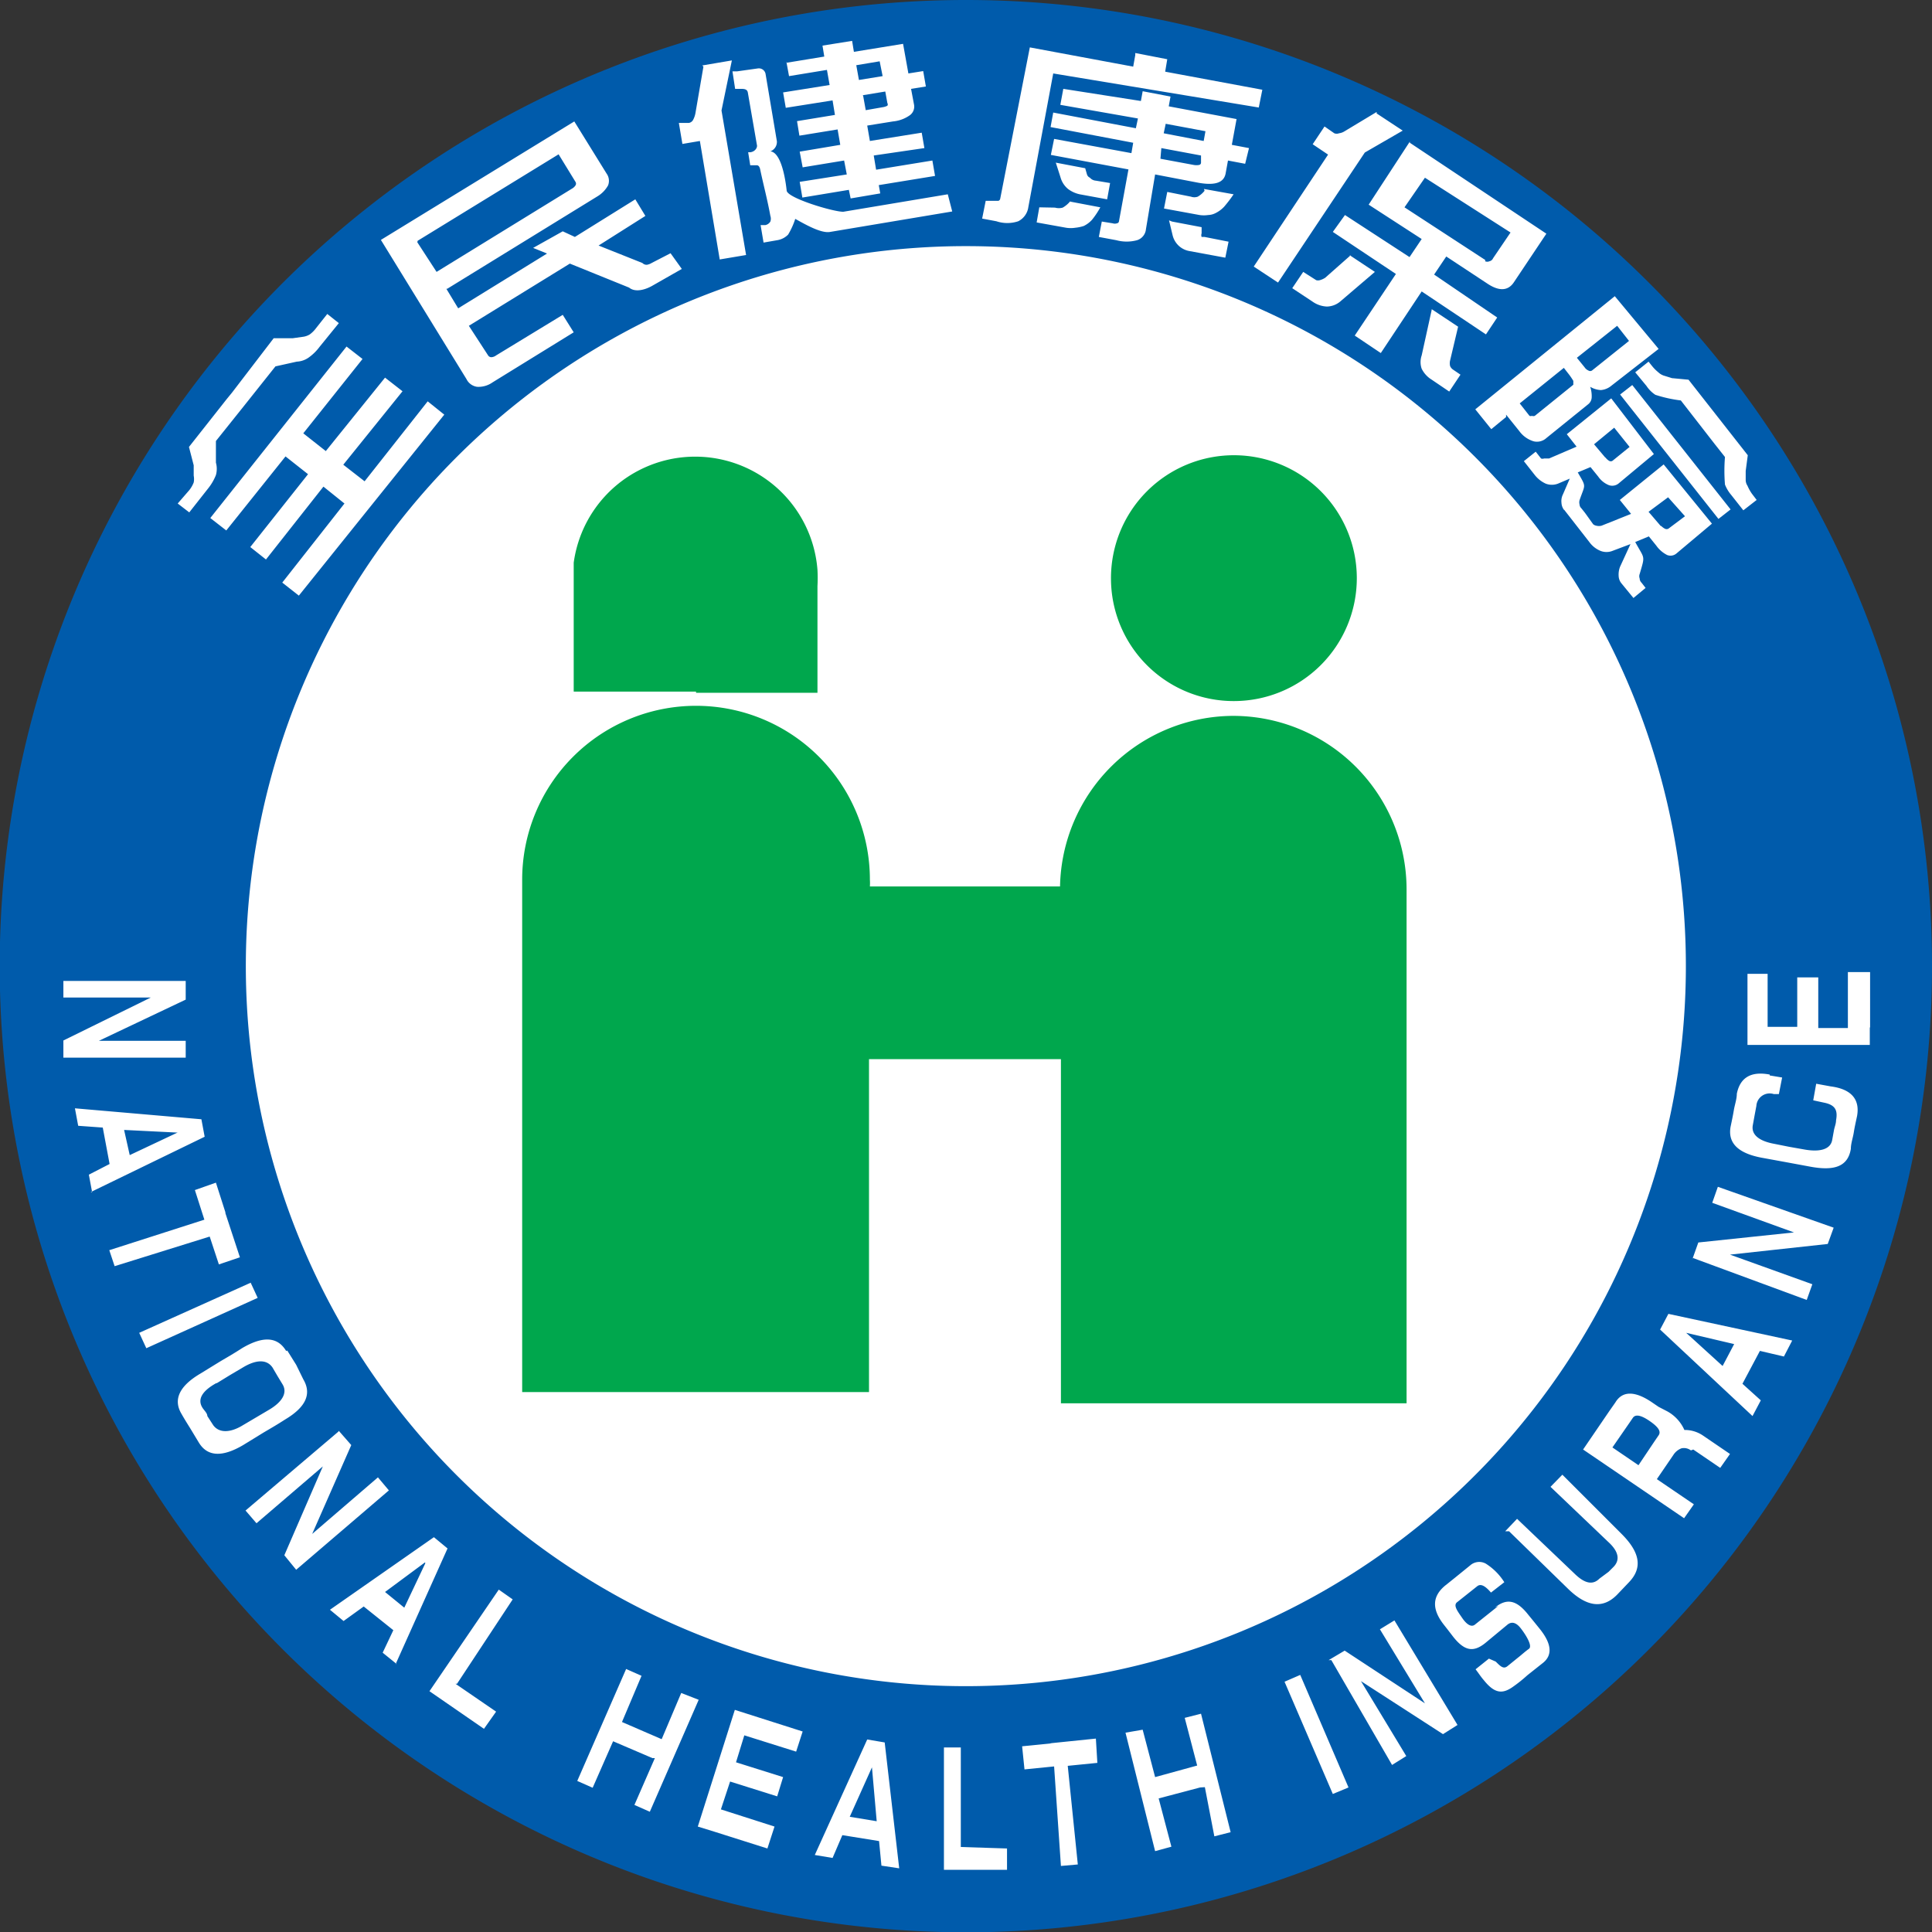
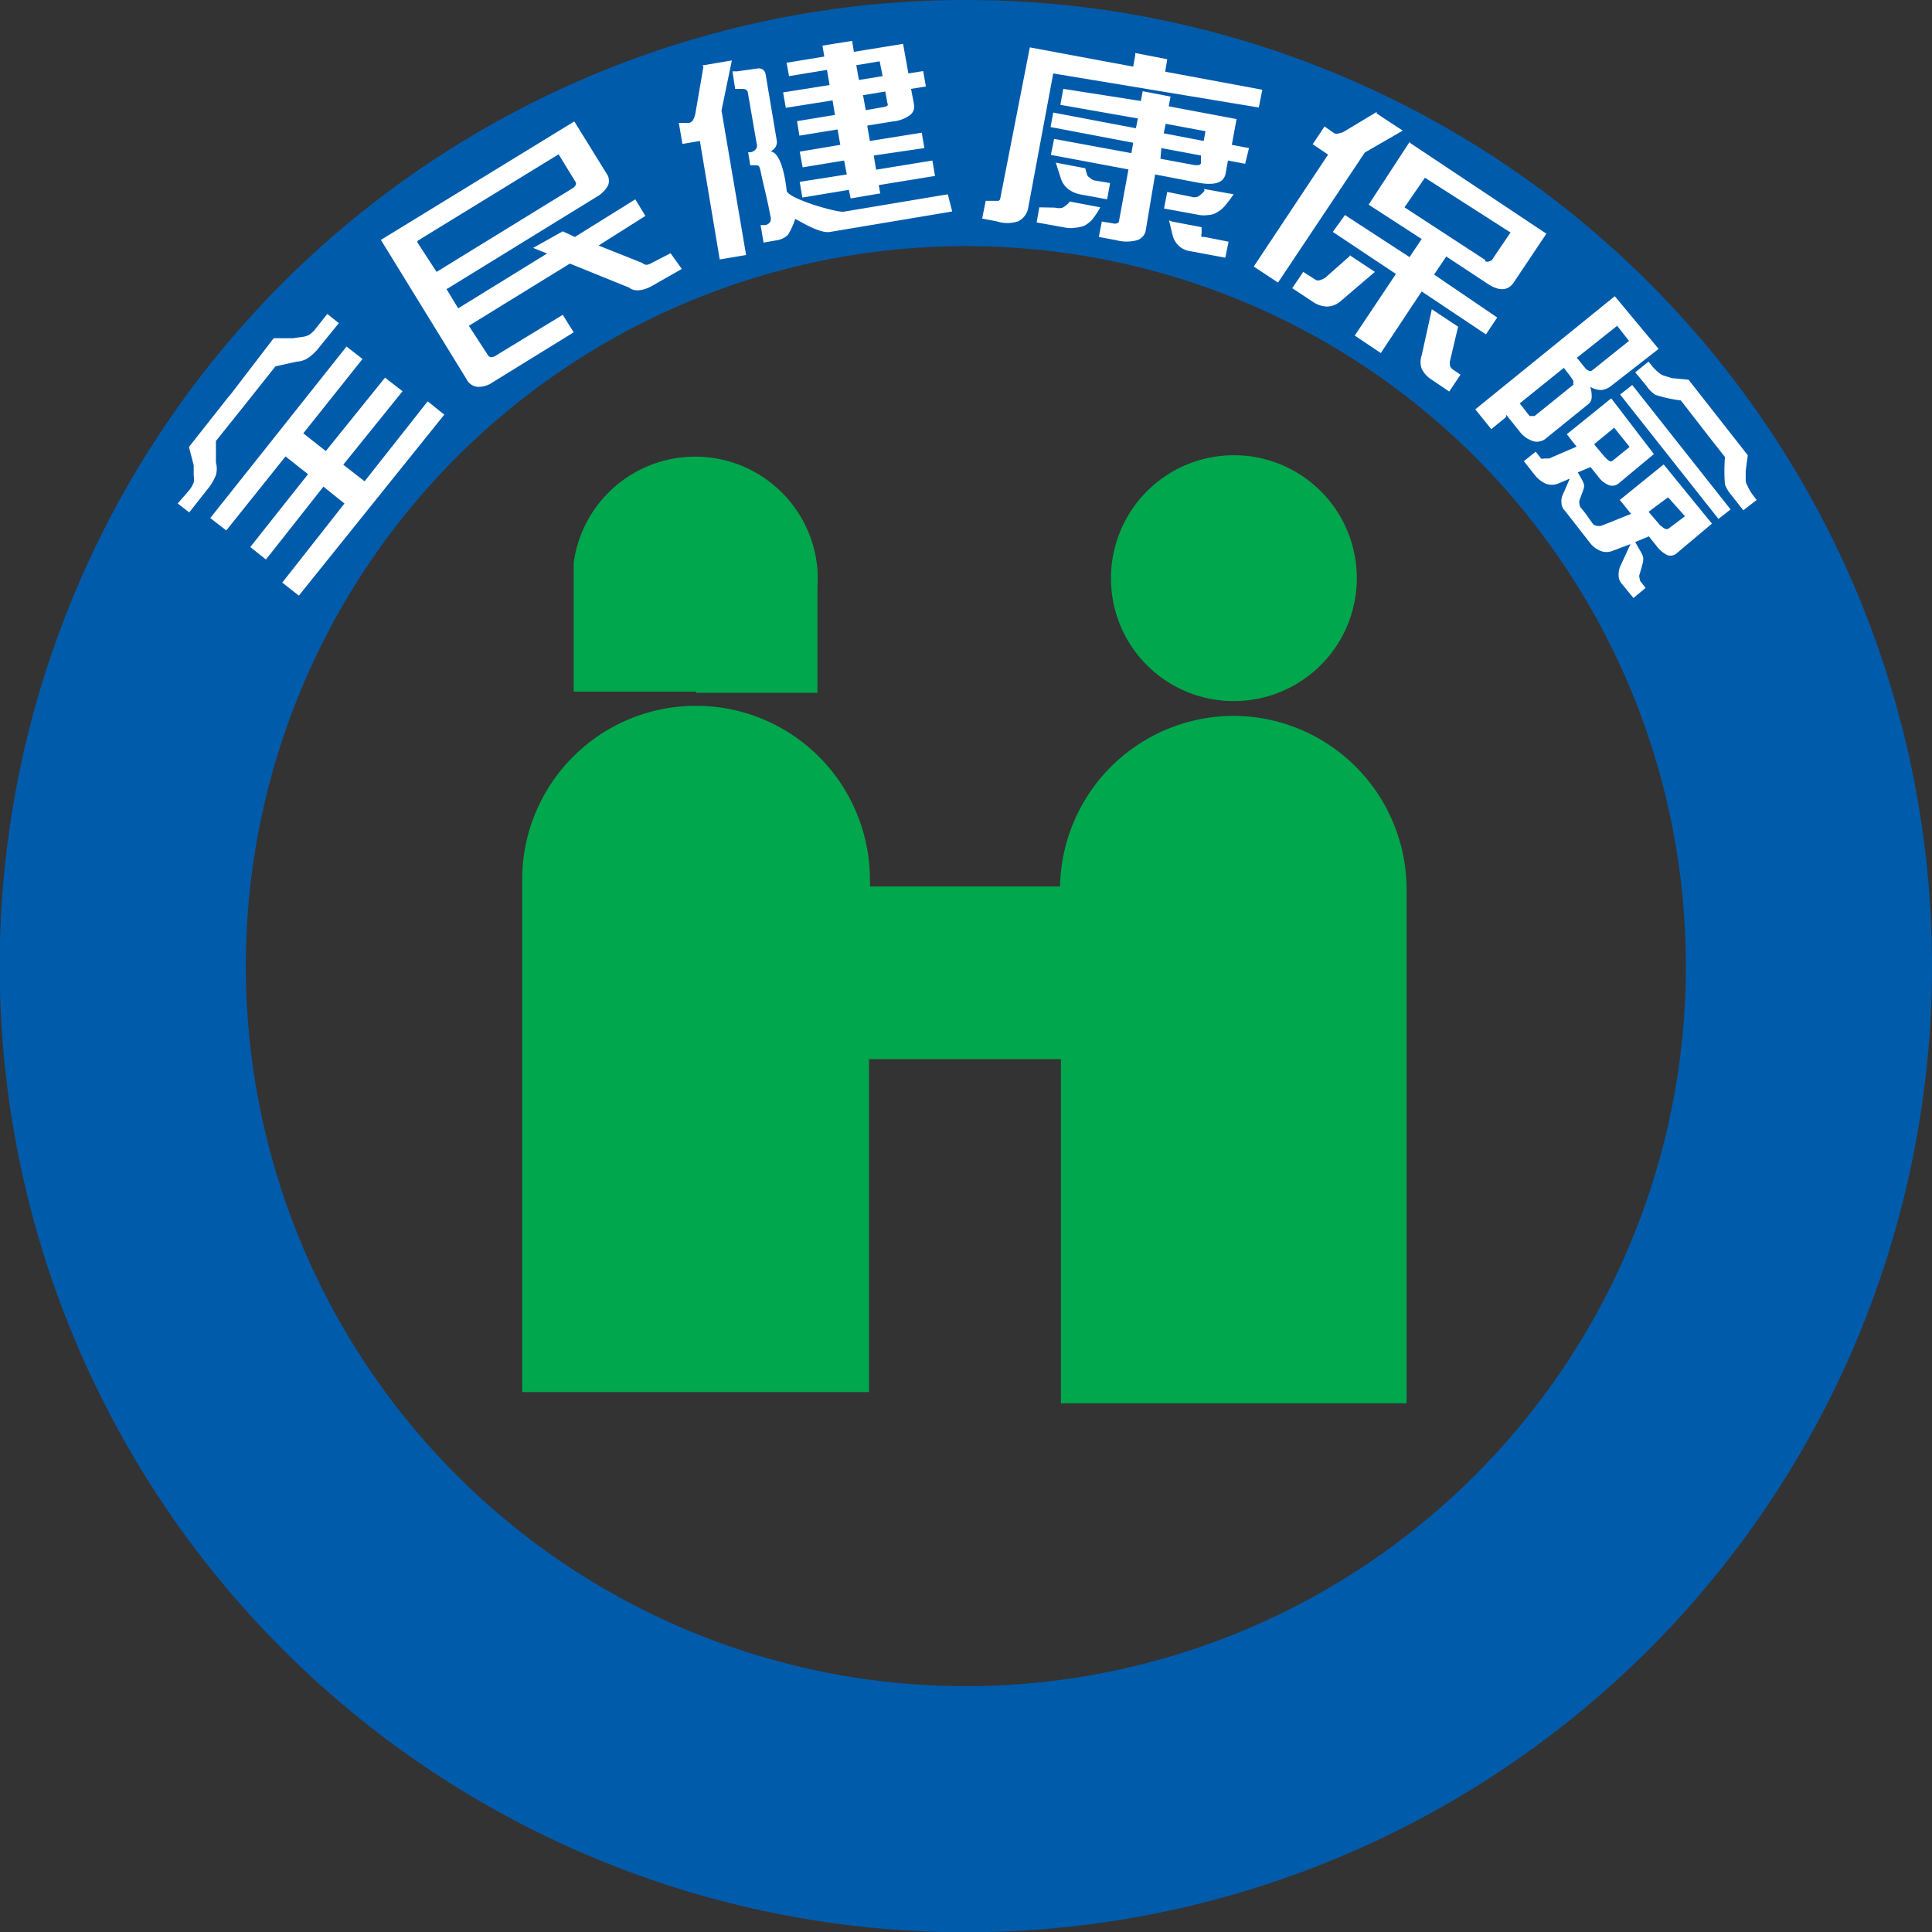
<svg xmlns="http://www.w3.org/2000/svg" viewBox="0 0 65.23 65.23">
  <rect x="0" y="0" width="65.23" height="65.23" fill="#333333" stroke="none" />
  <defs>
    <style>.cls-1,.cls-4{fill:#fff;}.cls-2{fill:#005bab;}.cls-2,.cls-3,.cls-4{fill-rule:evenodd;}.cls-3{fill:#00a74d;}</style>
  </defs>
  <g id="圖層_2" data-name="圖層 2">
    <g id="圖層_1-2" data-name="圖層 1">
-       <circle class="cls-1" cx="32.58" cy="32.62" r="27.88" />
      <path class="cls-2" d="M65.23,32.62A32.62,32.62,0,1,1,32.62,0,32.61,32.61,0,0,1,65.23,32.62ZM32.62,8.31a24.31,24.31,0,1,0,24.3,24.31A24.3,24.3,0,0,0,32.62,8.31Z" />
      <path class="cls-3" d="M23.5,23.39h.1l4,0V19.79a5.09,5.09,0,0,0,0-.55A4.14,4.14,0,0,0,19.37,19h0v4.35H23.5Zm18.16.28a4.15,4.15,0,1,0-4.15-4.14,4.14,4.14,0,0,0,4.15,4.14Zm0,.5a5.87,5.87,0,0,0-5.87,5.76H29.37a1.85,1.85,0,0,0,0-.23,5.87,5.87,0,1,0-11.74,0c0,.22,0,.44,0,.66V47H29.34V35.76h6.48V47.38H47.49V30.71c0-.22,0-.44,0-.67a5.86,5.86,0,0,0-5.86-5.87Z" />
-       <path class="cls-4" d="M6.27,33.12H2.14v.56H5.09L2.14,35.13v.58H6.27v-.57H3.34l2.93-1.39v-.63ZM3.06,40.25l3.85-1.87-.11-.59-4.27-.37.11.59.83.06L3.7,39.3,3,39.66l.11.59Zm2.91-2L4.38,39l-.19-.85L6,38.24Zm1.64,2.68-.32-1-.71.25.32,1L3.69,42.21l.18.54,3.21-1,.31.94.71-.24-.49-1.49Zm.85,2.38L4.7,45l.24.52L8.7,43.82l-.24-.52Zm1.2,2.3c-.29-.48-.78-.51-1.49-.09-.23.15-.47.29-.71.43l-.7.43c-.71.42-.92.88-.63,1.36.09.16.19.32.29.48l.29.48q.43.72,1.5.09l.7-.43c.24-.14.48-.28.71-.43.71-.42.91-.87.62-1.36L10,46.08l-.3-.48ZM7.32,46.7l.44-.27.44-.26c.43-.26.8-.29,1,0l.17.29.17.28c.17.28,0,.59-.46.86l-.44.26-.44.26c-.44.27-.81.26-1,0L7,47.81c0-.1-.11-.19-.17-.29-.17-.28,0-.56.47-.82Zm4.1,1.64L8.29,51l.37.43,2.24-1.92-1.3,3L10,53l3.13-2.68-.37-.44-2.22,1.91,1.32-3-.42-.48Zm1.94,7.84,1.75-3.9-.46-.38-3.51,2.45.46.38.68-.49,1,.8-.36.76.47.38Zm1-3.4-.71,1.5L13,53.75l1.35-1Zm1.07,4.07L17.31,54l-.47-.33L14.5,57.1l1.84,1.27.41-.58-1.37-.94Zm6.68,2.51-.69,1.58.52.23,1.65-3.78L23,57.16l-.66,1.56L21,58.14l.66-1.56-.52-.23-1.65,3.78.52.23.69-1.57,1.33.57Zm2,2.48,1.8.57.24-.74-1.81-.58.31-.94,1.59.5.2-.65-1.59-.5.28-.91,1.75.55.22-.68-2.29-.73-1.25,3.94.55.17Zm6.25,1.24-.49-4.25-.59-.1-1.77,3.9.6.1.33-.77,1.24.2.08.83.6.09Zm-.92-3.41.16,1.82-.91-.15.75-1.67Zm3,2.69V59h-.57v4.13H34v-.72Zm3.07-3.5-1,.1.08.78,1-.1L35.82,63l.57-.05-.34-3.33,1-.1L37,58.7l-1.56.16Zm5.17,1.48L41,62l.55-.14-1-4L40,58l.42,1.61L39,60l-.42-1.6L38,58.5l1,4,.55-.15-.43-1.63,1.4-.37Zm2.69-3.56,1.63,3.79.53-.22-1.63-3.8-.53.23Zm1.58-.73L47,59.59l.48-.3-1.53-2.53,2.77,1.79.49-.31-2.13-3.53-.49.3,1.52,2.5-2.71-1.78-.54.32Zm5.64-1.83-.79.63c-.12.1-.28,0-.43-.22s-.31-.42-.18-.53l.34-.27.34-.27c.13-.11.29,0,.47.21l.45-.35a2,2,0,0,0-.63-.63.46.46,0,0,0-.52.06l-.53.43-.3.24c-.46.37-.48.81-.05,1.35l.11.14.2.26c.39.49.69.51,1.07.21l.76-.63c.14-.11.29-.07.44.12s.42.6.28.7-.28.23-.36.29l-.37.3c-.13.1-.23,0-.39-.16L50.27,56l-.45.36c.1.13.19.27.28.37.36.45.62.46.94.25a4.9,4.9,0,0,0,.53-.42l.53-.42c.32-.26.29-.64-.11-1.14l-.21-.26-.18-.22c-.4-.51-.73-.56-1.12-.25Zm.36-2.52,2,1.95c.63.61,1.17.67,1.64.2l.21-.22.2-.21c.46-.48.38-1-.25-1.63l-2-2-.4.41,1.95,1.86c.35.32.4.6.19.83l-.18.18L54,53.3c-.22.22-.49.17-.83-.16l-1.95-1.86-.4.42Zm6.22-2.76.91.62.33-.47-.91-.62a1.09,1.09,0,0,0-.63-.19,1.34,1.34,0,0,0-.58-.63L56,47.5l-.22-.15c-.57-.39-1-.4-1.24,0l-.21.3-.88,1.29,3.41,2.32.33-.47-1.25-.85.56-.82a.56.56,0,0,1,.27-.22.39.39,0,0,1,.32.07ZM55,48.06l.13-.19c.09-.13.28-.09.57.11s.39.35.3.48l-.13.19-.55.82-.88-.6.56-.81Zm5.51-2.8-4.18-.9-.28.53,3.12,2.92.28-.53-.62-.56.59-1.11.81.19.28-.54ZM56.93,45l1.62.38-.39.74L56.93,45Zm.22-2.53L61,43.89l.19-.53-2.78-1L61.71,42l.2-.55L58,40.07l-.19.54,2.76,1-3.23.34-.21.59Zm2.6-6.19c-.63-.12-1,.1-1.11.65,0,.18-.07.37-.1.55s-.07.37-.11.56c-.1.55.25.9,1.06,1.05l.82.15.81.15c.81.15,1.27,0,1.37-.6,0-.18.07-.37.1-.56s.07-.36.11-.55c.1-.56-.19-.91-.89-1l-.49-.09-.1.56.37.08c.39.08.46.27.4.6,0,.11-.05.22-.07.33l-.06.33c-.06.33-.44.41-.94.32l-.51-.09-.5-.1c-.5-.09-.79-.3-.73-.63l.06-.33.06-.32a.45.45,0,0,1,.59-.4c.11,0,.06,0,.17,0l.11-.56-.42-.07Zm3.39-1.61V32.82h-.75v1.89h-1V33h-.71v1.67h-1V32.88H59v2.4h4.13v-.57Z" />
      <path class="cls-1" d="M56.08,17.77l-.42-.49.66-.49.57.64-.56.42a.13.13,0,0,1-.12,0,.5.5,0,0,1-.13-.1ZM54.2,15.45,53.82,15l.68-.56.52.65-.58.47a.11.11,0,0,1-.11,0,.46.46,0,0,1-.13-.12ZM50.85,14l.45.56a.93.93,0,0,0,.48.34.47.47,0,0,0,.43-.11l1.41-1.14a.31.31,0,0,0,.12-.23,1,1,0,0,0-.05-.36.78.78,0,0,0,.36.11.63.63,0,0,0,.32-.12L56,11.78,54.52,10l-4.71,3.82.54.67.5-.41Zm1.95-1.58.14.18a2.08,2.08,0,0,1,.18.26c0,.06,0,.11,0,.13l-1.3,1.05a.14.14,0,0,1-.1,0,.1.1,0,0,1-.08,0l-.33-.42,1.49-1.2ZM54.6,11l.4.51-1.25,1a.11.11,0,0,1-.12,0,.3.3,0,0,1-.13-.11l-.26-.32L54.6,11Zm1.86,1.77-.29-.09a.49.49,0,0,1-.18-.11,1.38,1.38,0,0,1-.21-.21l-.12-.15-.45.36.38.46a1.06,1.06,0,0,0,.3.3,4.51,4.51,0,0,0,.86.19L57.9,15l.34.43a5.67,5.67,0,0,0,0,.93,1.24,1.24,0,0,0,.21.35l.41.52.45-.35-.16-.21A1.48,1.48,0,0,1,59,16.4a.35.35,0,0,1-.06-.19l0-.31.07-.53-2-2.55-.53-.05Zm-3.65,4.44.85,1.09h0a.87.87,0,0,0,.38.3.55.55,0,0,0,.4,0l.61-.23-.35.76a.72.72,0,0,0-.05.31.42.42,0,0,0,.09.25l.41.5.41-.34-.14-.18a.2.2,0,0,1-.06-.14.21.21,0,0,1,0-.15c.19-.65.17-.49-.15-1.08l.46-.19.25.31a1,1,0,0,0,.37.32.31.31,0,0,0,.32-.06l1.19-1-1.63-2-1.48,1.2.38.47-1,.4a.37.37,0,0,1-.17,0,.23.23,0,0,1-.11-.05l-.28-.39h0l-.12-.15a.19.19,0,0,1-.06-.13.27.27,0,0,1,0-.14c.19-.56.24-.42-.06-.94l.43-.18.26.32a.8.8,0,0,0,.36.29.34.34,0,0,0,.32-.05l1.2-1L54.4,13.45l-1.5,1.21.33.42-.93.4-.17,0a.14.14,0,0,1-.1,0l-.18-.23-.4.32.37.47a1,1,0,0,0,.37.29.58.58,0,0,0,.41,0l.4-.17-.23.53a.51.51,0,0,0-.05.29.42.42,0,0,0,.09.24h0ZM55.11,13l3.32,4.2-.41.32-3.32-4.2.41-.32ZM23.75,2.25l-.27,1.57a.76.76,0,0,1-.08.23.2.2,0,0,1-.14.1l-.34,0,.12.71.59-.1.67,4,.89-.15-.83-4.88.35-1.69-1,.17Zm2.8-.17.09.49,1.28-.21.09.51-1.57.25.09.52,1.58-.25.08.49-1.28.21.08.49,1.29-.21.09.52L27,5.12l.1.53,1.4-.23.09.47L27,6.14l.09.53,1.57-.26.06.29,1-.17-.05-.28,1.9-.31-.09-.52-1.9.31-.08-.48L31.21,5l-.09-.52-1.75.28-.09-.52.87-.14a1.17,1.17,0,0,0,.57-.21.36.36,0,0,0,.14-.36L30.76,3l.5-.08-.09-.52-.5.08-.18-1-1.66.27-.06-.37-1,.16.06.37-1.28.21Zm2.37.12.78-.13.1.5L29,2.7l-.09-.5ZM25.34,5.14h-.08l.07.44.22,0h0c.06,0,.1.05.12.16.11.52.24,1,.34,1.55a.29.29,0,0,1,0,.19.26.26,0,0,1-.17.12l-.16,0,.1.59.46-.08a.66.66,0,0,0,.37-.19,2.53,2.53,0,0,0,.24-.53c.31.17.87.5,1.18.44l4.12-.69L32,6.56l-3.53.59c-.35,0-1.91-.47-1.91-.72-.07-.63-.24-1.29-.55-1.32h0a.34.34,0,0,0,.22-.34l-.38-2.26a.23.23,0,0,0-.26-.2l-.71.1-.15,0,.09.59L25,3c.11,0,.23,0,.25.13l.31,1.79c0,.1-.09.2-.22.22ZM29.1,3.22l.79-.13.07.39a.08.08,0,0,1,0,.09.5.5,0,0,1-.16.05l-.57.1-.09-.5Zm-14,6.53,5.07-3.12a1,1,0,0,0,.36-.37.42.42,0,0,0-.05-.4L19.39,4.1l-6.53,4,2.89,4.7a.47.47,0,0,0,.36.26.82.82,0,0,0,.52-.15l2.74-1.69L19,10.63,16.75,12a.29.29,0,0,1-.16.06.13.13,0,0,1-.11-.06L15.83,11l3.41-2.1,2,.81c.22.18.57.06.78-.06l1-.57-.38-.53L22,8.88a.46.46,0,0,1-.16.06.2.2,0,0,1-.15-.06l-1.48-.59,1.58-1-.34-.56L19.41,8,19,7.81,18,8.37l.47.19-3,1.85-.4-.66Zm-1-1.62,4.76-2.92.57.93a.11.11,0,0,1,0,.12.33.33,0,0,1-.12.11L14.74,9.18l-.65-1ZM11.7,11.7,7.1,17.49l.54.42,2-2.5.76.6L8.45,18.47l.53.42,1.94-2.46.71.57-2.1,2.67.56.44L15,14l-.56-.45-2.13,2.7-.72-.56,2-2.48L13,12.75l-2,2.48-.76-.6,2-2.51-.54-.42Zm-5.16,4,0,.36a.59.59,0,0,1,0,.23,1,1,0,0,1-.15.26L6,17l.39.3.63-.8a1.76,1.76,0,0,0,.27-.46.78.78,0,0,0,0-.42v-.73l.92-1.15,1.09-1.37.72-.16a.75.75,0,0,0,.39-.13,1.64,1.64,0,0,0,.38-.37l.65-.8-.39-.31-.38.48a1,1,0,0,1-.21.21.58.58,0,0,1-.22.08l-.36.05-.64,0L7.83,13.26h0l-.09.11-.09.11h0L6.38,15.09l.16.62ZM39.47,7.44l.12.5a.72.72,0,0,0,.21.36.71.71,0,0,0,.38.18l1.19.22.11-.54L40.67,8l-.1,0a.17.17,0,0,1,0-.12l0-.21-1-.19Zm1.2-1a.8.8,0,0,1-.23.2.34.34,0,0,1-.23,0l-.8-.16-.11.56,1.2.22a1,1,0,0,0,.29,0,.59.59,0,0,0,.26-.07,1,1,0,0,0,.28-.21,4.51,4.51,0,0,0,.32-.42l-1-.18Zm-4.54.36a.9.9,0,0,1-.25.21.48.48,0,0,1-.26,0L35.09,7,35,7.51l1,.18a1,1,0,0,0,.3,0,1.36,1.36,0,0,0,.29-.06.92.92,0,0,0,.28-.21A2.76,2.76,0,0,0,37.15,7l-1-.19Zm-.48-1.3.16.5a.77.77,0,0,0,.25.38,1,1,0,0,0,.45.19l.87.16.1-.55L37,6.1A.29.29,0,0,1,36.8,6a.18.18,0,0,1-.1-.11l-.06-.21-1-.19ZM39.21,5l1.34.25,0,.25a.08.08,0,0,1-.07.07.48.48,0,0,1-.17,0l-1.13-.21L39.21,5Zm.15-.82,1.34.25-.06.33L39.29,4.5l.07-.33ZM35.9,3l-.1.54L38.42,4l-.07.33L35.56,3.8l-.09.49,2.79.53-.06.35-2.61-.48-.11.54,2.62.49-.32,1.75a.08.08,0,0,1-.07.07.22.22,0,0,1-.14,0l-.37-.06L37.1,8l.59.11a1.34,1.34,0,0,0,.7,0,.43.43,0,0,0,.3-.37L39,5.89l1.46.28c.56.1.86,0,.92-.31l.08-.44.58.11L42.17,5l-.58-.11.16-.87-2.29-.43.06-.33-.94-.18-.06.33L35.9,3Zm2.43-1.14-.07.39-3.49-.65-1,5.11a.09.09,0,0,1-.06.07h-.15l-.28,0-.12.6.48.09a1.16,1.16,0,0,0,.74,0,.63.63,0,0,0,.34-.48l.84-4.51L42.5,3.63l.12-.6-3.28-.61L39.41,2l-1.08-.21Zm10,8.64L48,12a.69.69,0,0,0,0,.45.91.91,0,0,0,.34.37l.59.4.38-.57-.25-.17a.28.28,0,0,1-.1-.12.41.41,0,0,1,0-.19l.27-1.14-.89-.59ZM45.6,8.62l-.86.76a.67.67,0,0,1-.18.08.23.23,0,0,1-.12,0L44,9.18l-.37.55.68.45a.91.91,0,0,0,.49.17.72.72,0,0,0,.45-.17l1.17-1-.86-.57Zm4.55.16L47.42,7l.69-1L51,7.85l-.59.87a.17.17,0,0,1-.12.1.18.18,0,0,1-.15,0Zm-2.55-4L46.21,6.91,48,8.07l-.41.61L45.41,7.26,45,7.83l2.13,1.42-1.39,2.08.88.59L48,9.84l2.17,1.45.38-.57L48.42,9.27l.41-.61,1.38.91c.4.27.71.26.91-.05l1.09-1.63L47.6,4.82Zm-1.12-1-1.08.65a.45.45,0,0,1-.19.07.22.22,0,0,1-.16,0l-.33-.23-.4.6.52.35L42.33,9l.82.54,2.93-4.39,1.28-.74-.88-.58Z" />
    </g>
  </g>
</svg>